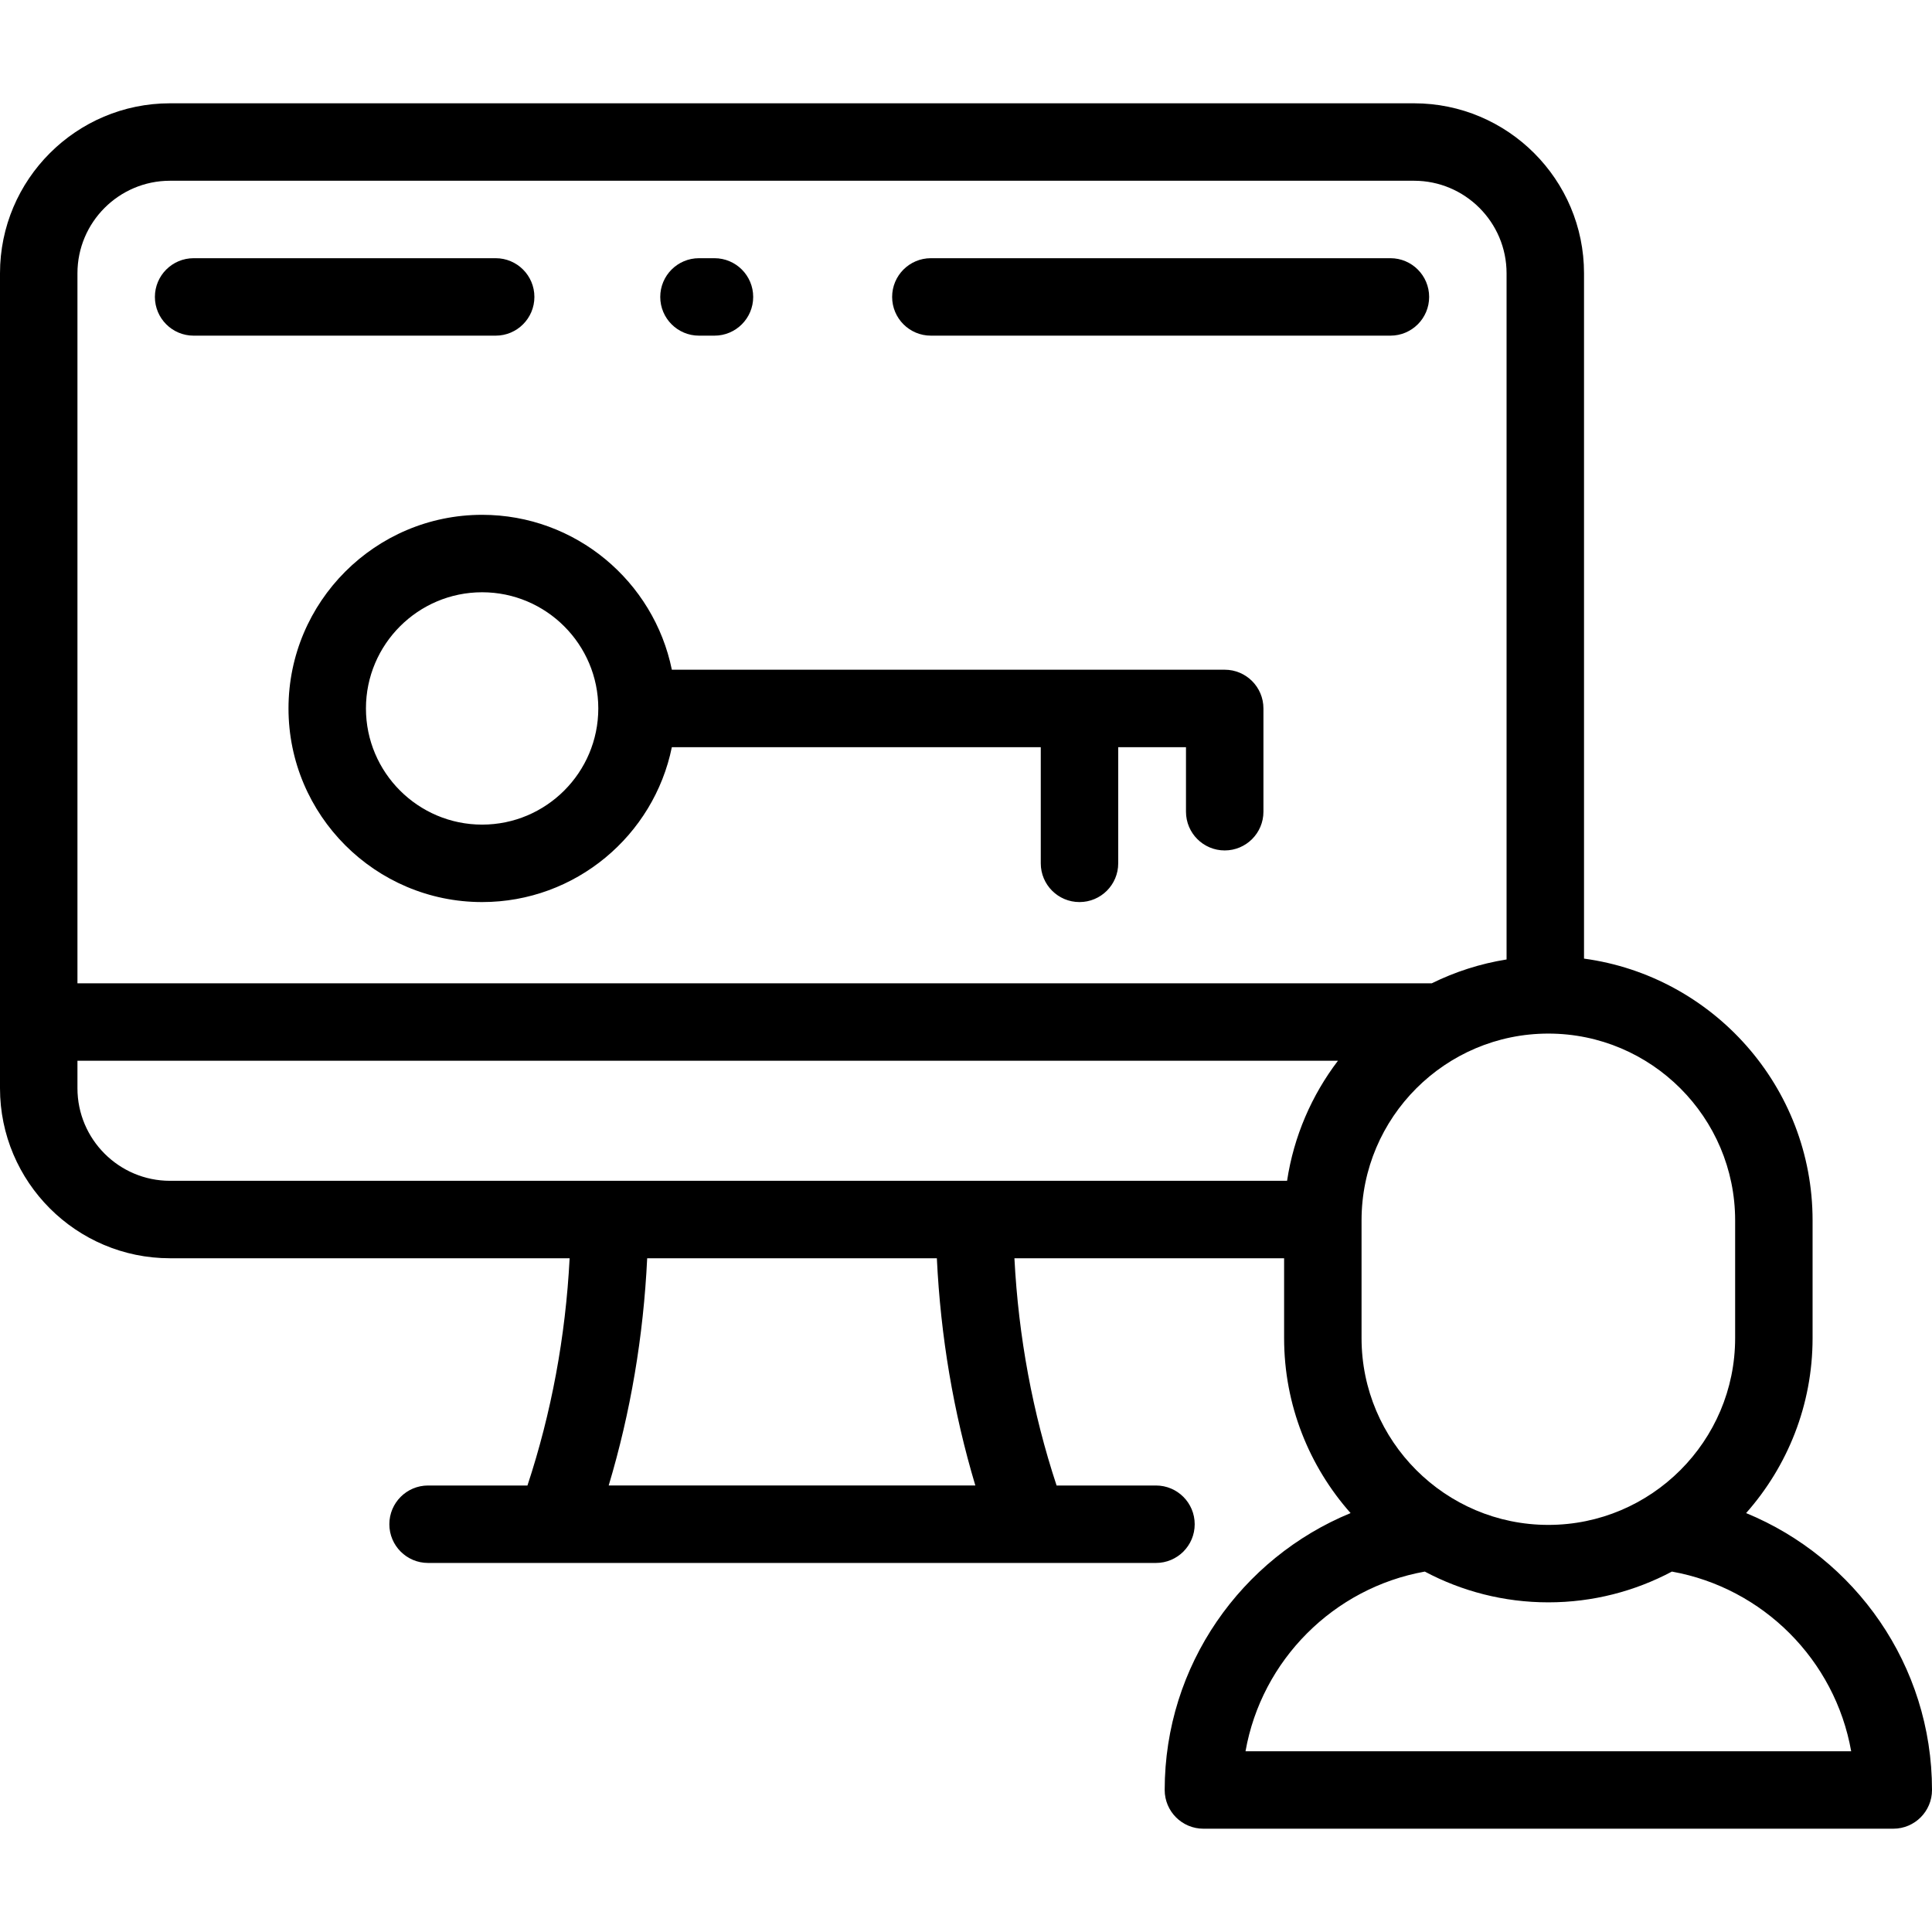
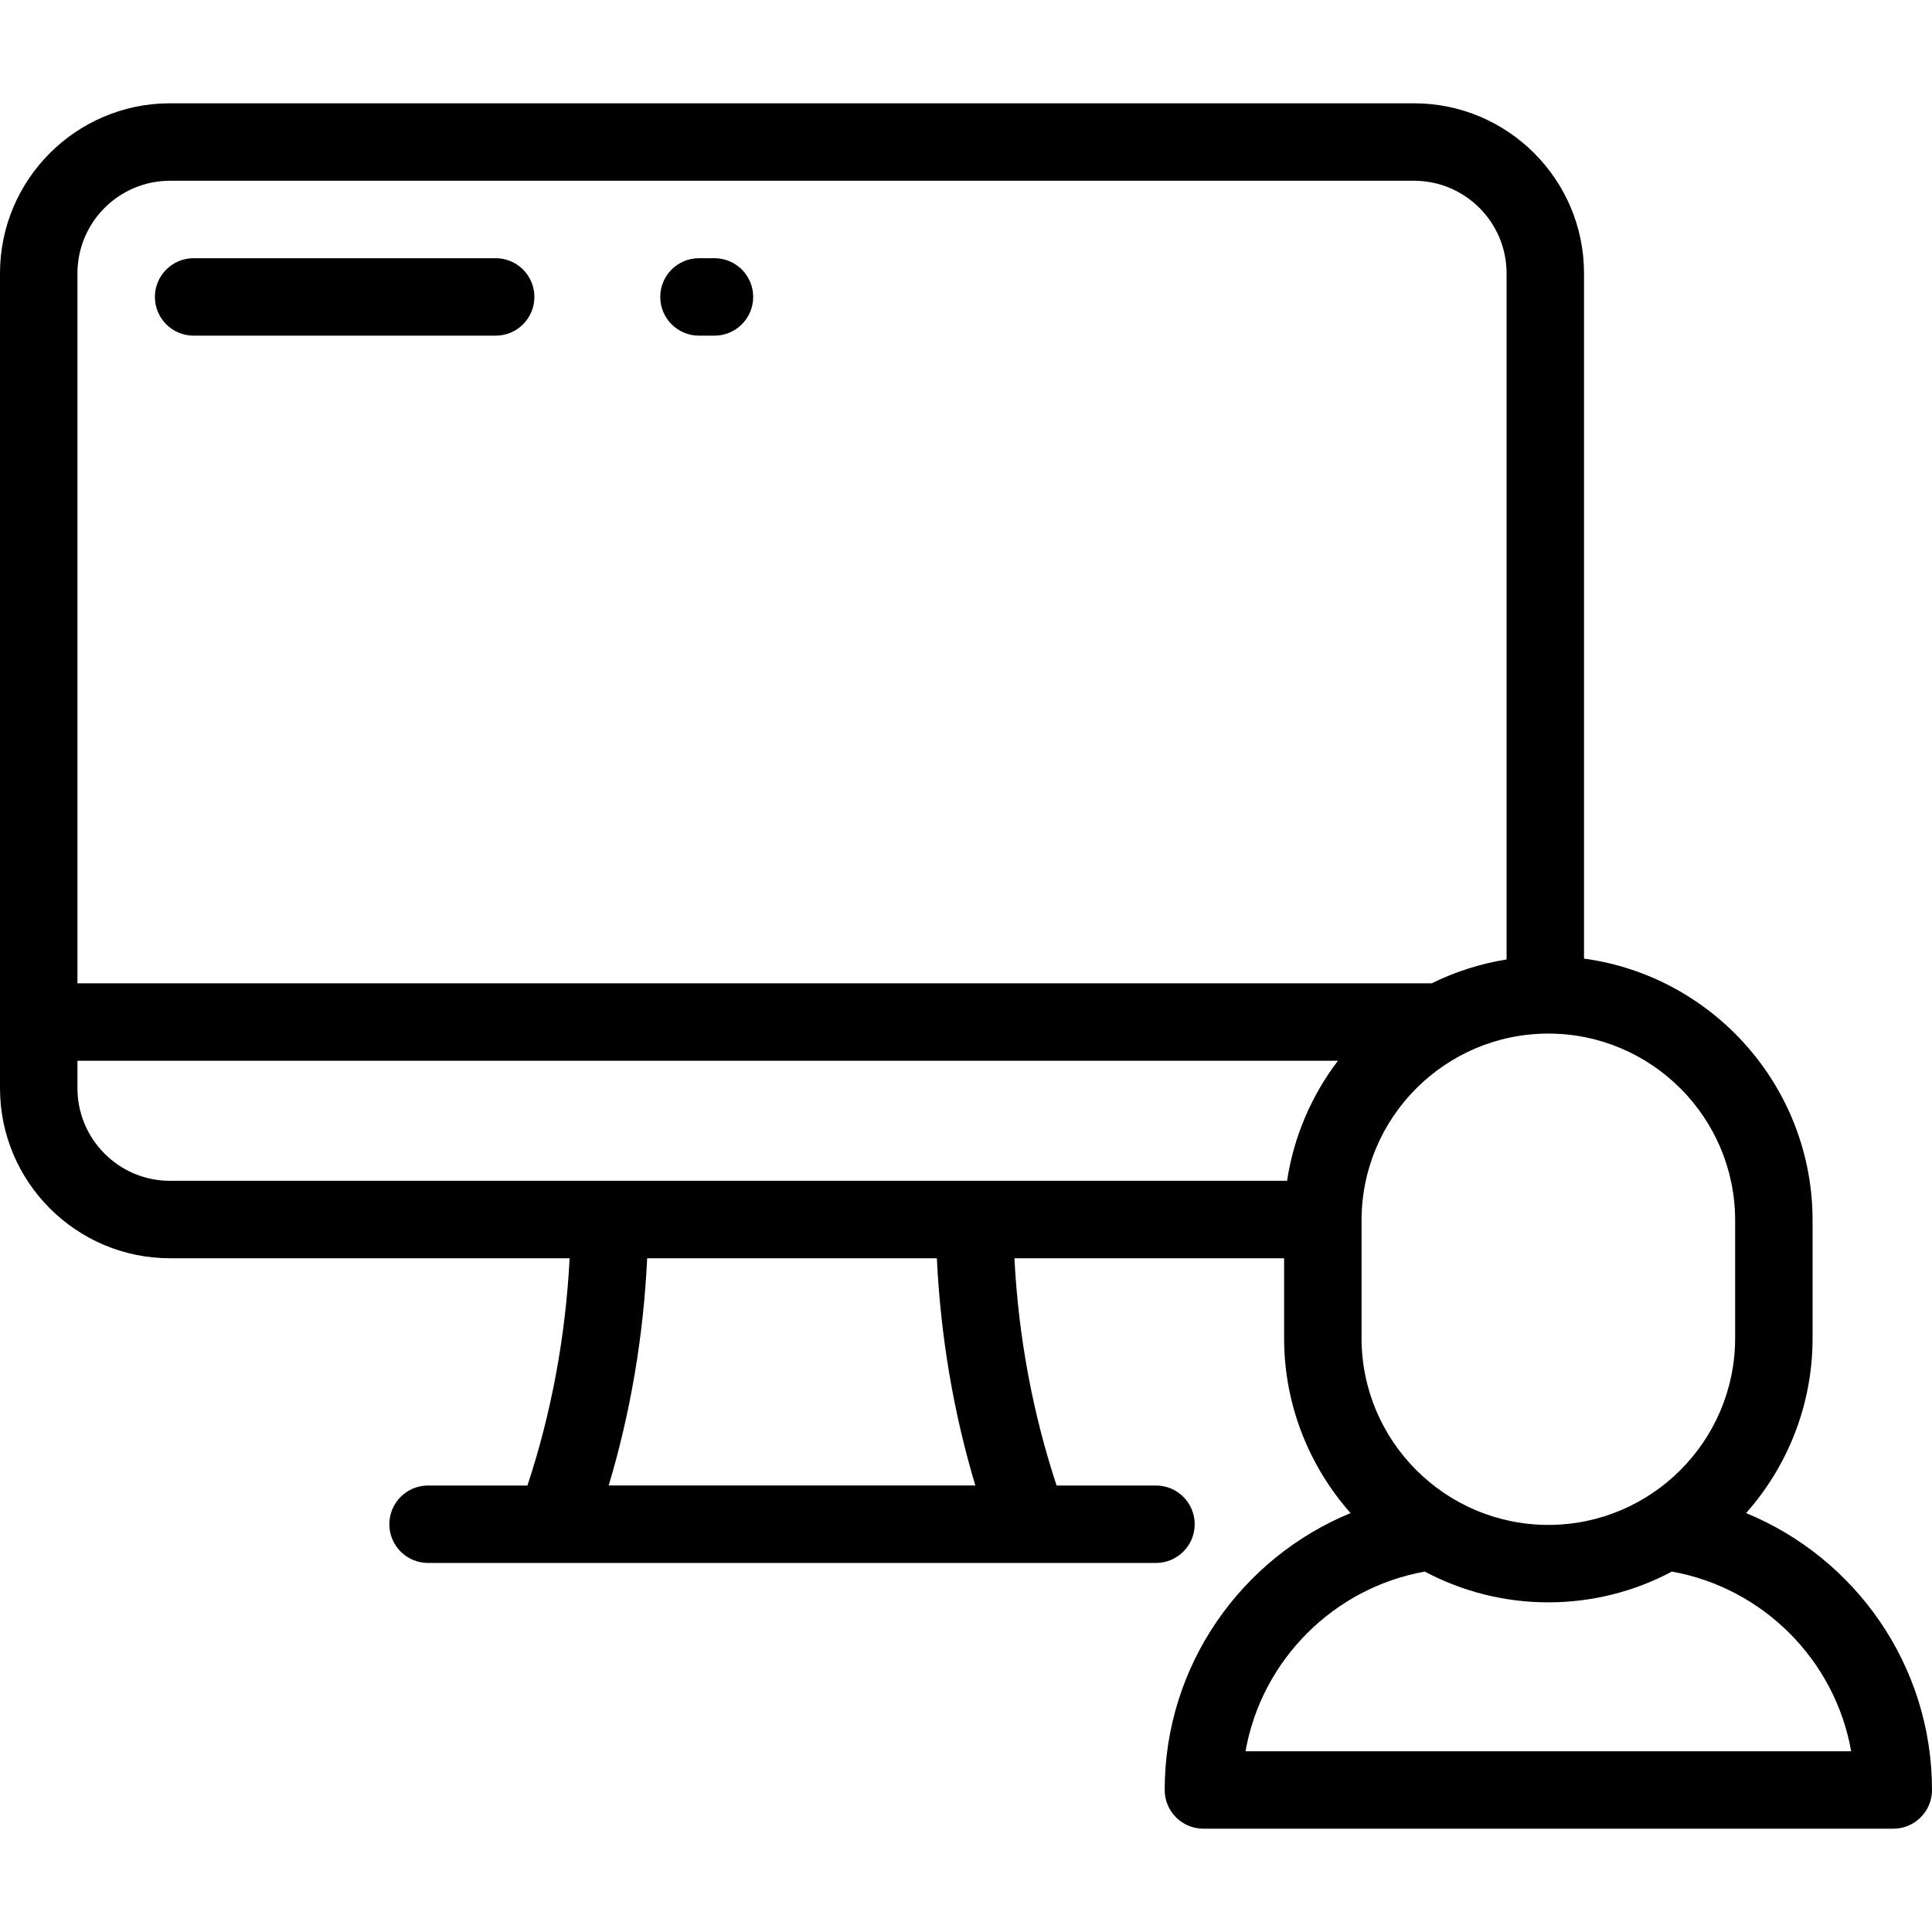
<svg xmlns="http://www.w3.org/2000/svg" fill="#000000" height="800px" width="800px" version="1.1" id="Layer_1" viewBox="0 0 512 512" xml:space="preserve">
  <g>
    <g>
      <g>
-         <path d="M368.475,68.426H246.688c-5.667,0-10.262,4.594-10.262,10.262s4.596,10.262,10.262,10.262h121.787     c5.667,0,10.262-4.594,10.262-10.262S374.141,68.426,368.475,68.426z" />
        <path d="M185.236,88.951h4.105c5.667,0,10.262-4.594,10.262-10.262s-4.596-10.262-10.262-10.262h-4.105     c-5.667,0-10.262,4.594-10.262,10.262S179.569,88.951,185.236,88.951z" />
        <path d="M141.621,78.689c0-5.668-4.595-10.262-10.262-10.262H51.312c-5.667,0-10.262,4.594-10.262,10.262     s4.596,10.262,10.262,10.262h80.047C137.025,88.951,141.621,84.356,141.621,78.689z" />
-         <path d="M324.56,177.482H178.046c-4.768-23.393-25.499-41.049-50.279-41.049c-28.293,0-51.312,23.018-51.312,51.312     c0,28.293,23.018,51.312,51.312,51.312c24.78,0,45.512-17.656,50.279-41.049h97.768v30.787c0,5.668,4.596,10.262,10.262,10.262     s10.262-4.594,10.262-10.262v-30.787h17.959v17.104c0,5.668,4.596,10.262,10.262,10.262s10.262-4.594,10.262-10.262v-27.367     C334.822,182.076,330.227,177.482,324.56,177.482z M127.767,218.531c-16.976,0-30.787-13.811-30.787-30.787     s13.811-30.787,30.787-30.787s30.787,13.811,30.787,30.787S144.743,218.531,127.767,218.531z" />
        <path d="M462.737,400.983c10.949-12.361,17.616-28.598,17.616-46.371v-31.2c0-35.405-26.416-64.737-60.571-69.371V72.428     c0-24.842-20.21-45.052-45.051-45.052H45.052C20.21,27.376,0,47.586,0,72.428v215.961c0,24.847,20.21,45.062,45.052,45.062     h105.906c-1.08,20.814-4.832,40.999-11.177,60.222h-26.338c-5.667,0-10.262,4.594-10.262,10.262s4.595,10.262,10.262,10.262     h192.902c5.667,0,10.262-4.594,10.262-10.262s-4.596-10.262-10.262-10.262h-26.337c-6.345-19.224-10.098-39.41-11.177-60.222     h71.47v21.161c0,17.772,6.667,34.01,17.616,46.371c-28.872,11.869-49.263,40.278-49.263,73.379     c0,5.668,4.596,10.262,10.262,10.262h182.822c5.667,0,10.262-4.594,10.262-10.262C512,441.26,491.61,412.852,462.737,400.983z      M410.327,273.911c27.295,0,49.502,22.206,49.502,49.501v31.2c0,27.296-22.207,49.502-49.502,49.502     c-27.295,0-49.502-22.206-49.502-49.501v-31.2C360.825,296.117,383.032,273.911,410.327,273.911z M161.309,393.673     c5.793-19.341,9.211-39.513,10.201-60.222h76.766c0.99,20.708,4.407,40.877,10.201,60.222H161.309z M341.087,312.926H45.052     c-13.524,0-24.527-11.007-24.527-24.537v-7.276h334.041C347.63,290.235,342.871,301.098,341.087,312.926z M20.525,260.588V72.428     c0-13.524,11.003-24.527,24.527-24.527H374.73c13.524,0,24.526,11.002,24.526,24.527v181.841     c-7.007,1.118-13.667,3.281-19.824,6.32H20.525z M330.075,464.099c4.271-24.169,23.359-43.287,47.51-47.613     c9.778,5.195,20.92,8.151,32.742,8.151c11.822,0,22.964-2.957,32.742-8.151c24.15,4.326,43.237,23.444,47.51,47.613H330.075z" />
      </g>
    </g>
  </g>
</svg>